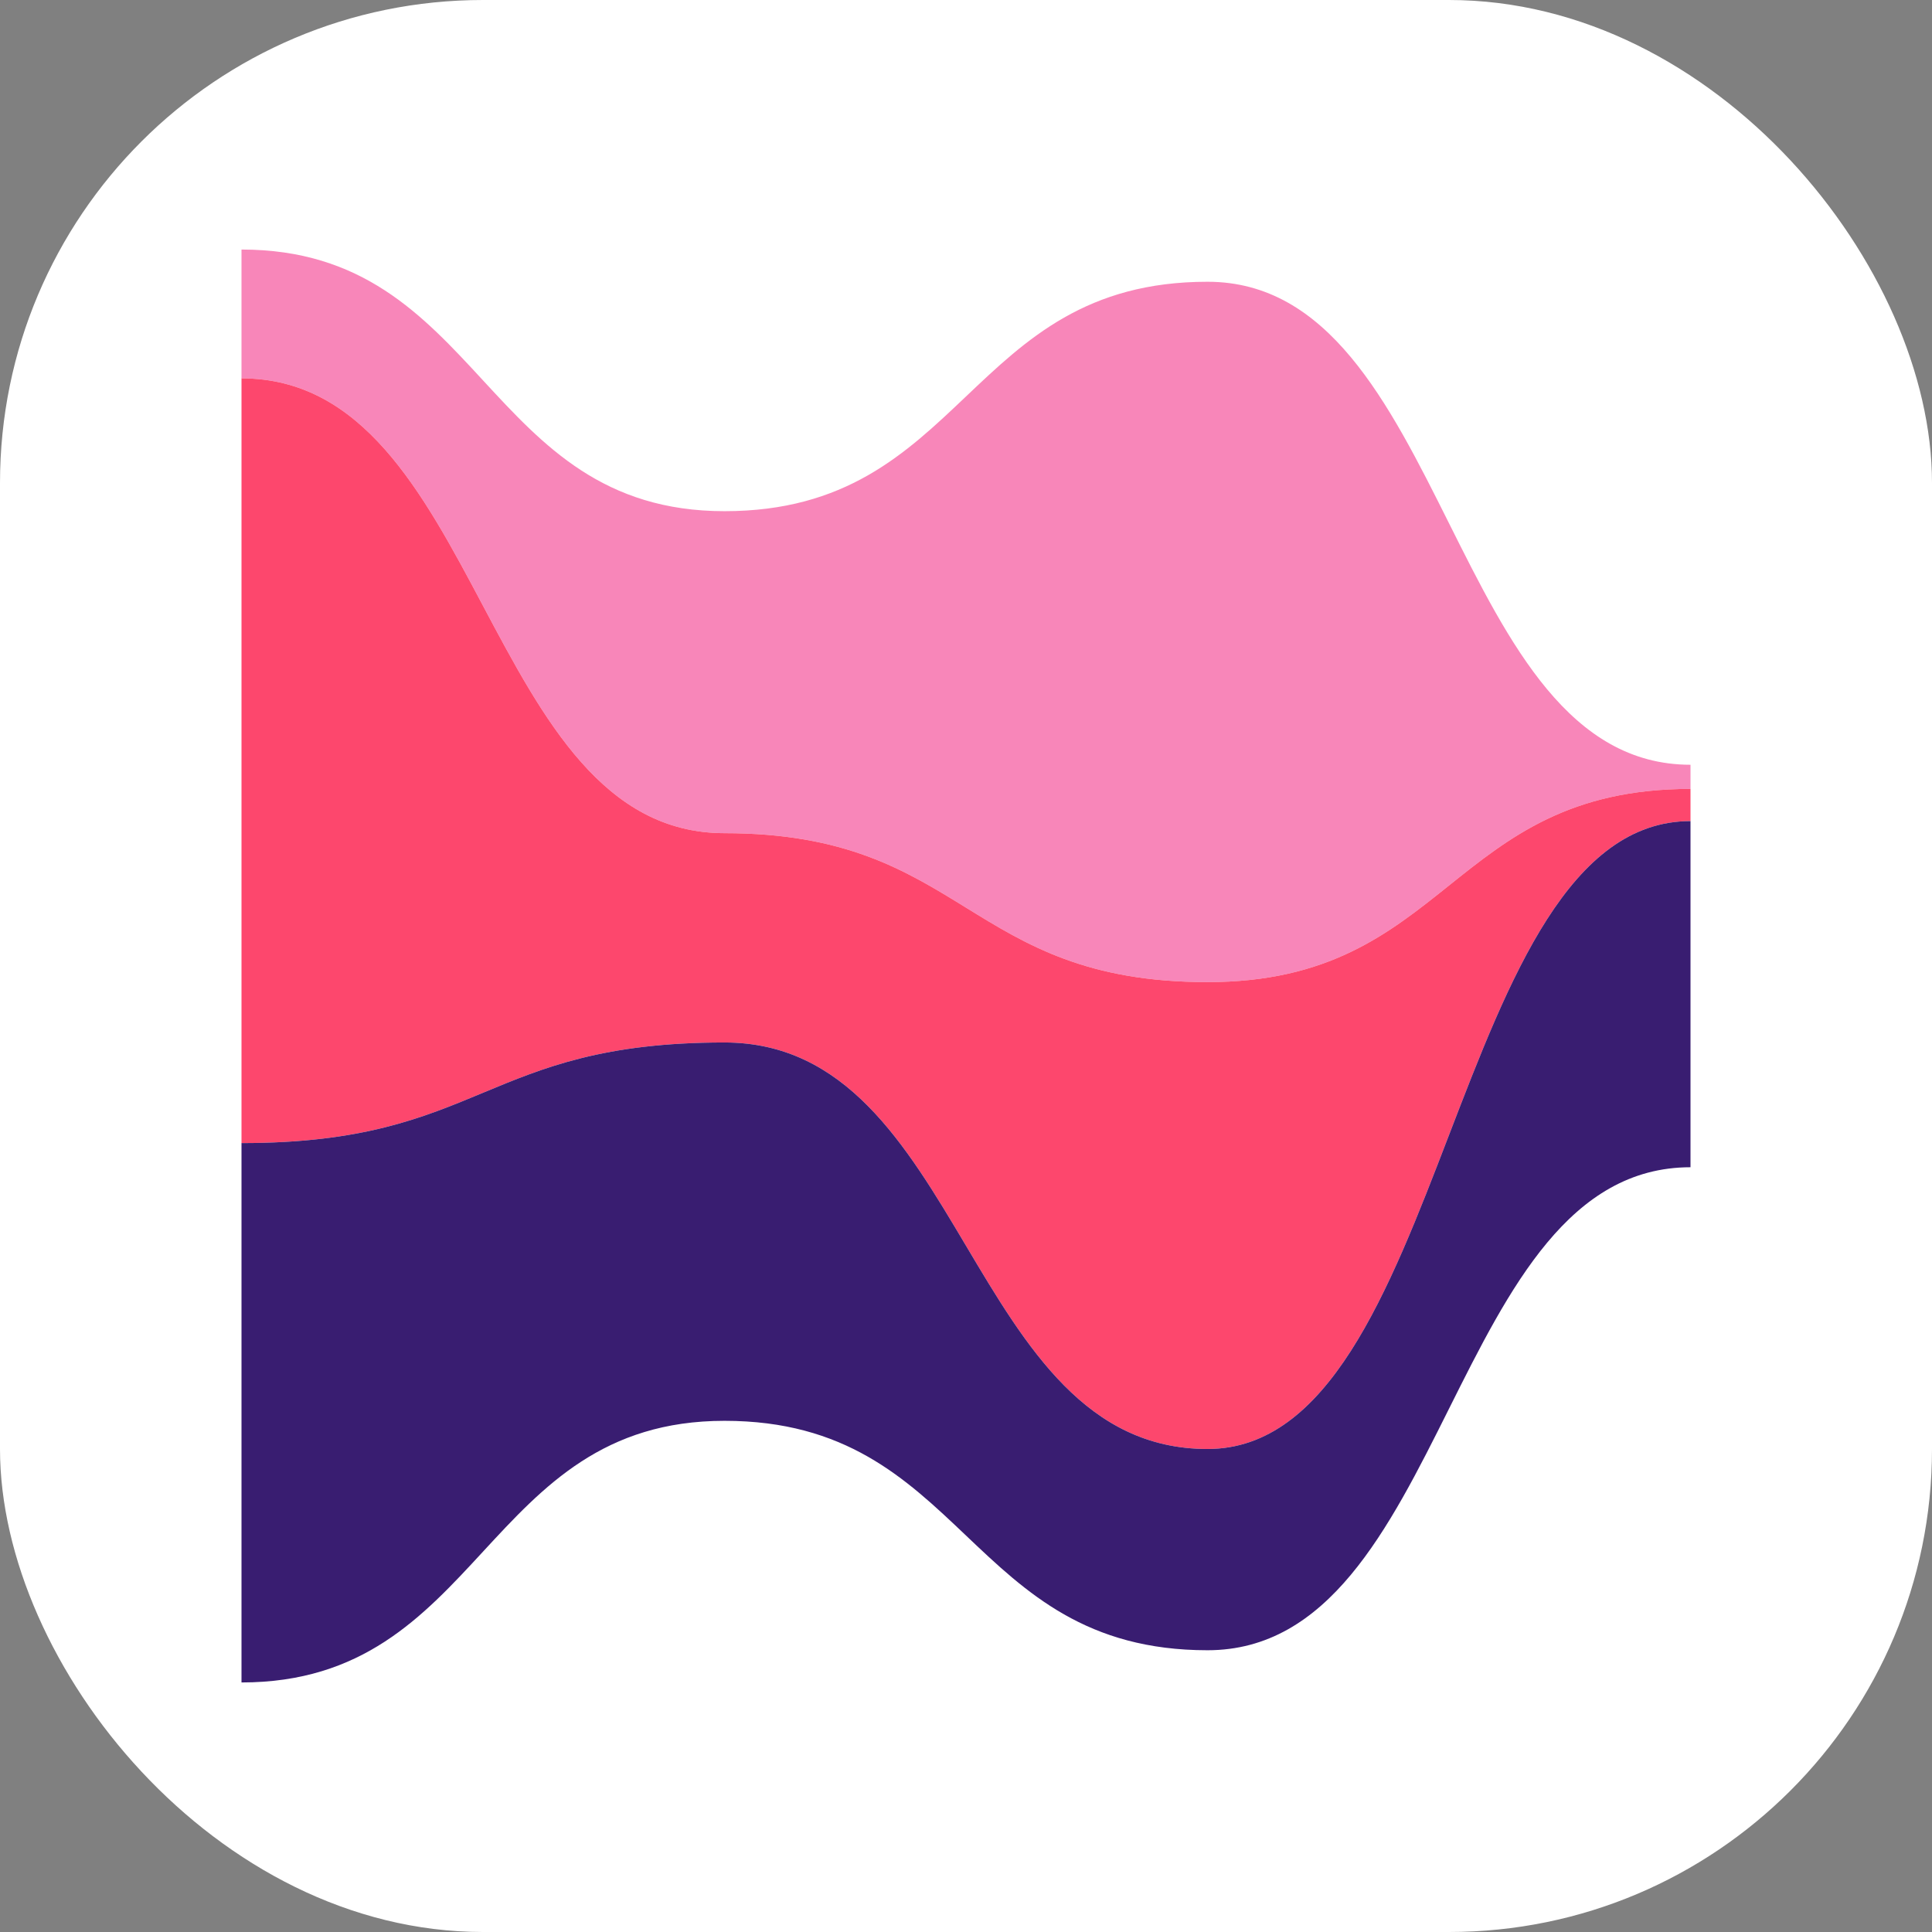
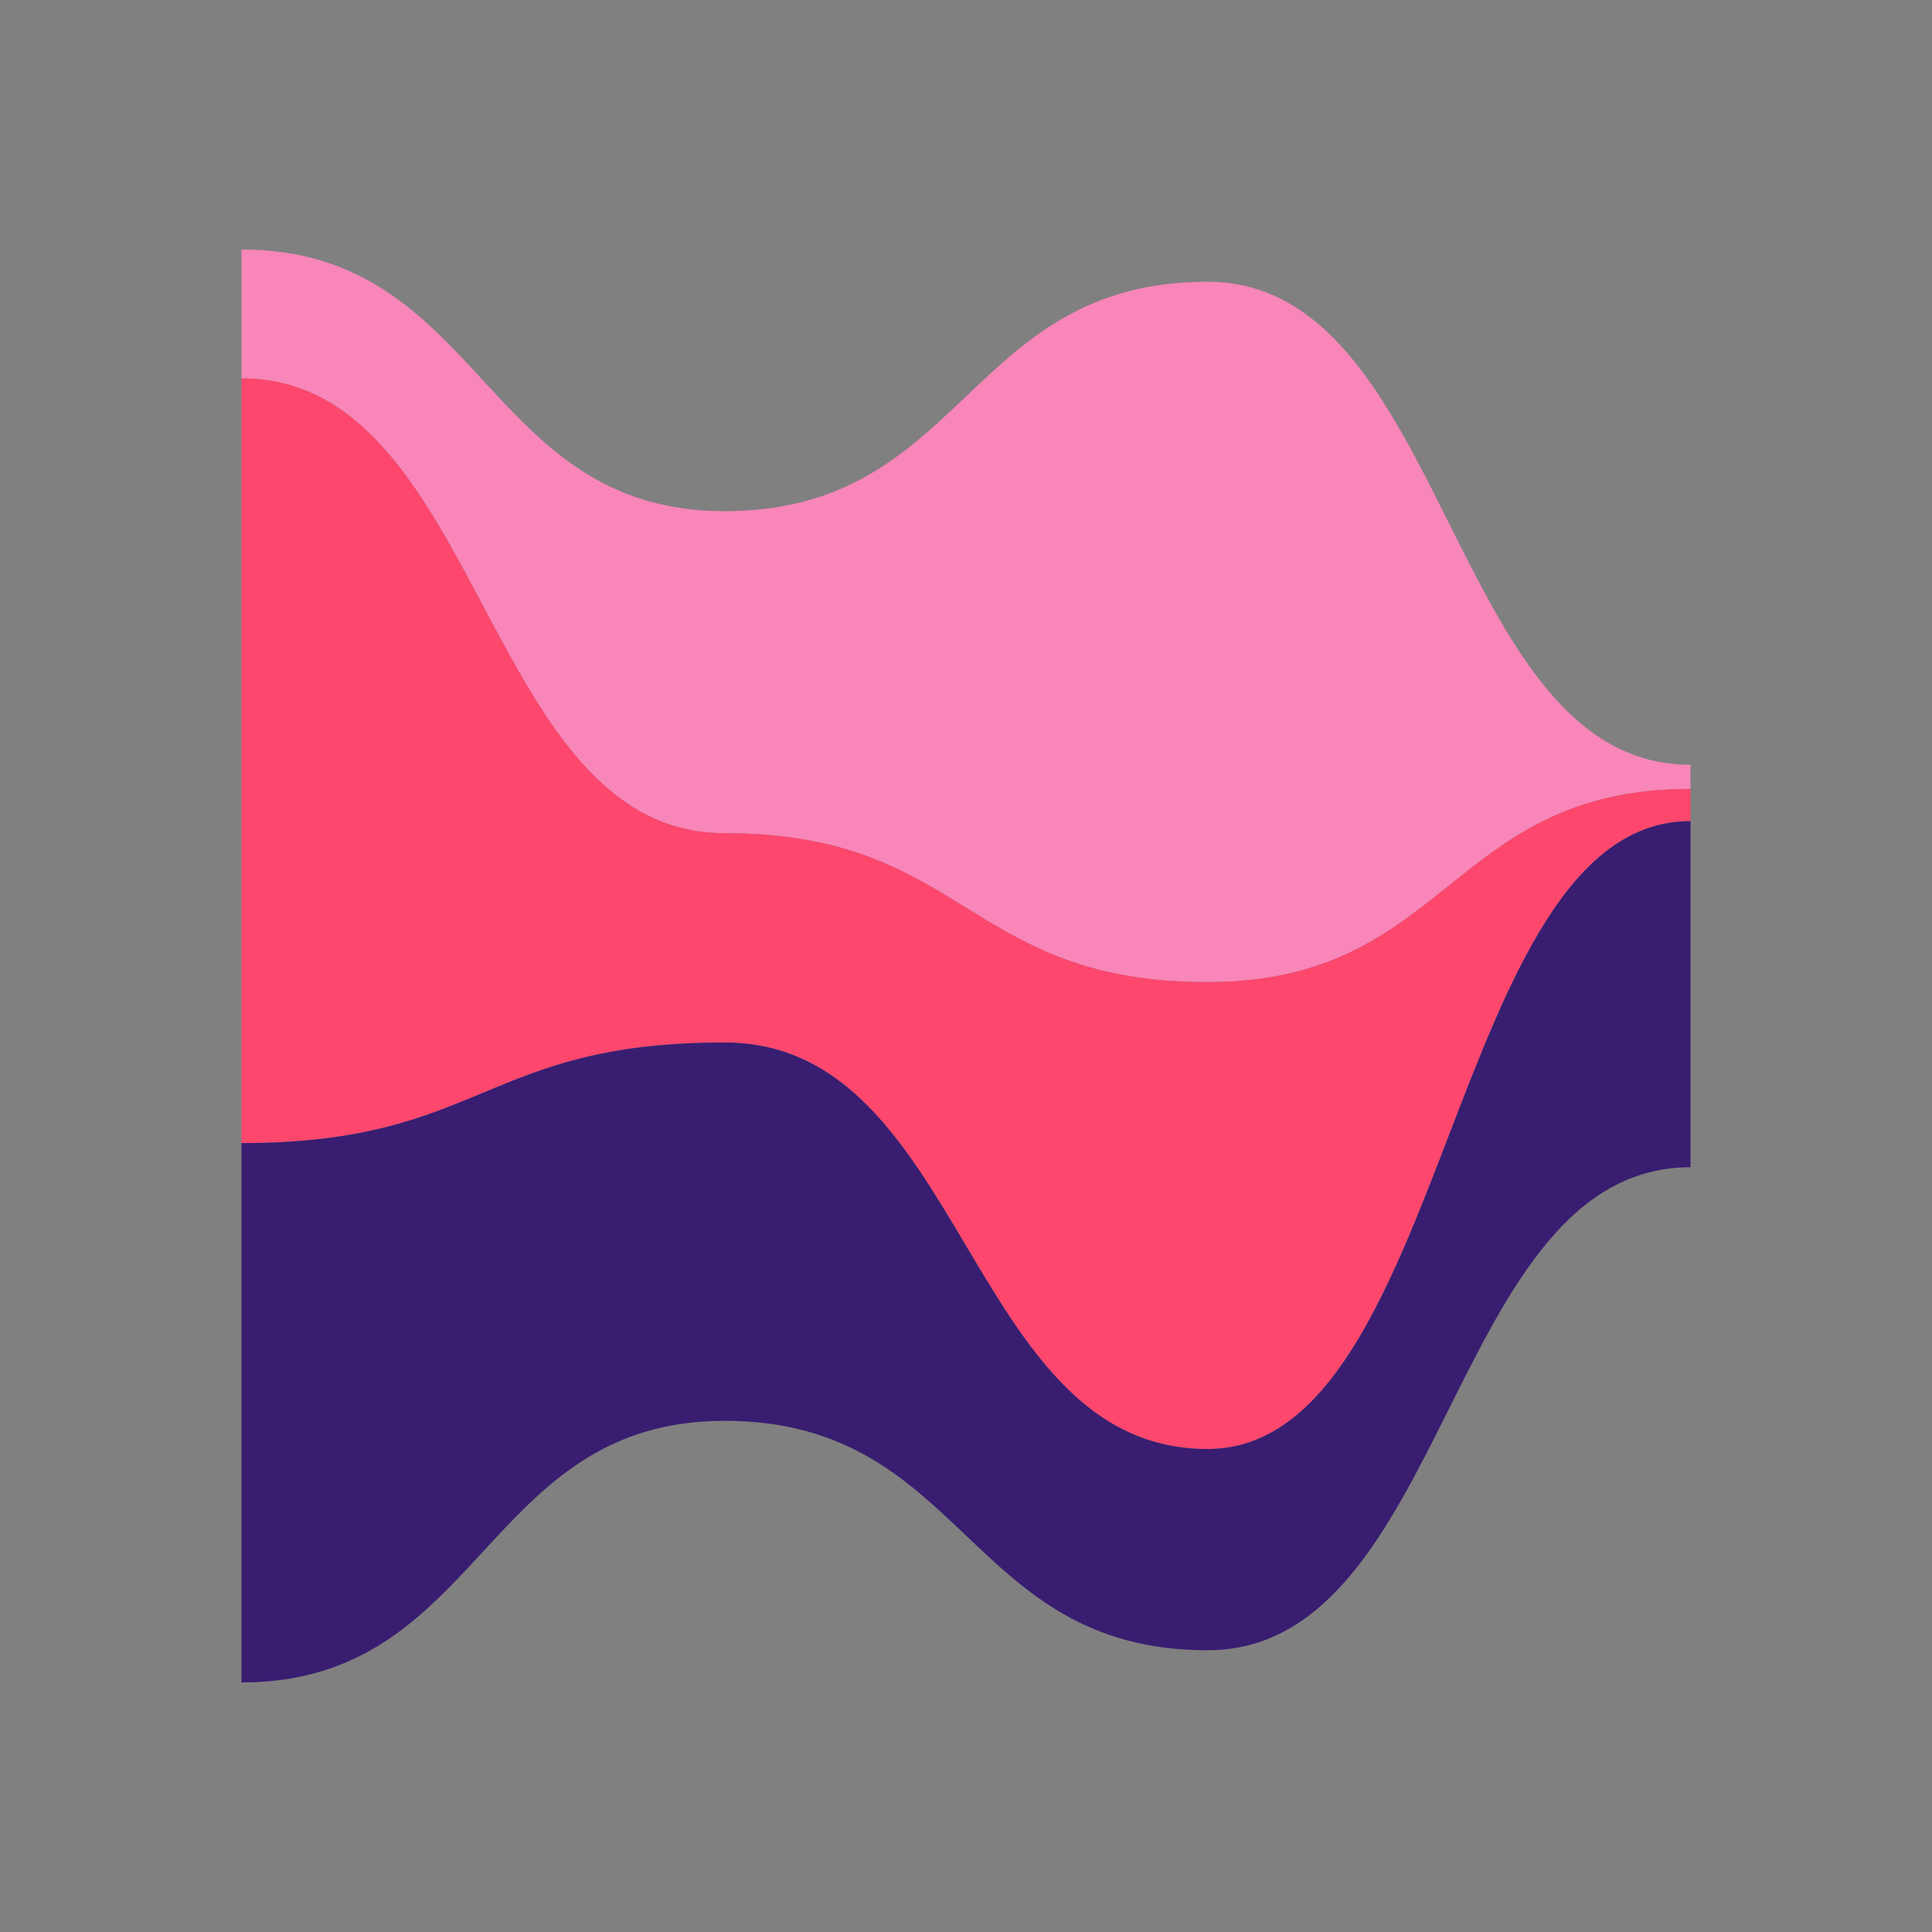
<svg xmlns="http://www.w3.org/2000/svg" width="80px" height="80px" viewBox="0 0 80 80" version="1.1">
  <rect x="0" y="0" width="80" height="80" fill="#808080" stroke="none" />
  <title>Group 9</title>
  <desc>Created with Sketch.</desc>
  <g id="Page-1" stroke="none" stroke-width="1" fill="none" fill-rule="evenodd">
    <g id="Desktop" transform="translate(-848, -1465)">
      <g id="Group-3" transform="translate(228, 1465)">
        <g id="Group-Copy-5" transform="translate(617, 0)">
          <g id="Group-9" transform="translate(3, 0)">
-             <rect id="Rectangle" fill="#FFFFFF" fill-rule="nonzero" x="0" y="0" width="80" height="80" rx="20" />
            <g id="Stream-Graph" transform="translate(10, 10)">
              <rect id="Z_Canvas" fill-rule="nonzero" x="0" y="0" width="60" height="60" />
              <path d="M0,5.667 C10,5.667 10,24.5 20,24.5 C30,24.5 30,30.667 40,30.667 C50,30.667 50,22.667 60,22.667 L60,21.667 C50,21.667 50,1.667 40,1.667 C30,1.667 30,11.167 20,11.167 C10,11.167 10,0.333 0,0.333 L0,5.667 Z" id="area_3" fill="#F886B9" />
              <path d="M0,37.333 C10,37.333 10,33.167 20,33.167 C30,33.167 30,50 40,50 C50,50 50,24 60,24 L60,22.667 C50,22.667 50,30.667 40,30.667 C30,30.667 30,24.5 20,24.5 C10,24.5 10,5.667 0,5.667 L0,37.333 Z" id="area_2" fill="#FD476D" />
              <path d="M0,59.667 C10,59.667 10,48.833 20,48.833 C30,48.833 30,58.333 40,58.333 C50,58.333 50,38.333 60,38.333 L60,24 C50,24 50,50 40,50 C30,50 30,33.167 20,33.167 C10,33.167 10,37.333 0,37.333 L0,59.667 Z" id="area_1" fill="#391D71" />
            </g>
          </g>
        </g>
      </g>
    </g>
  </g>
</svg>